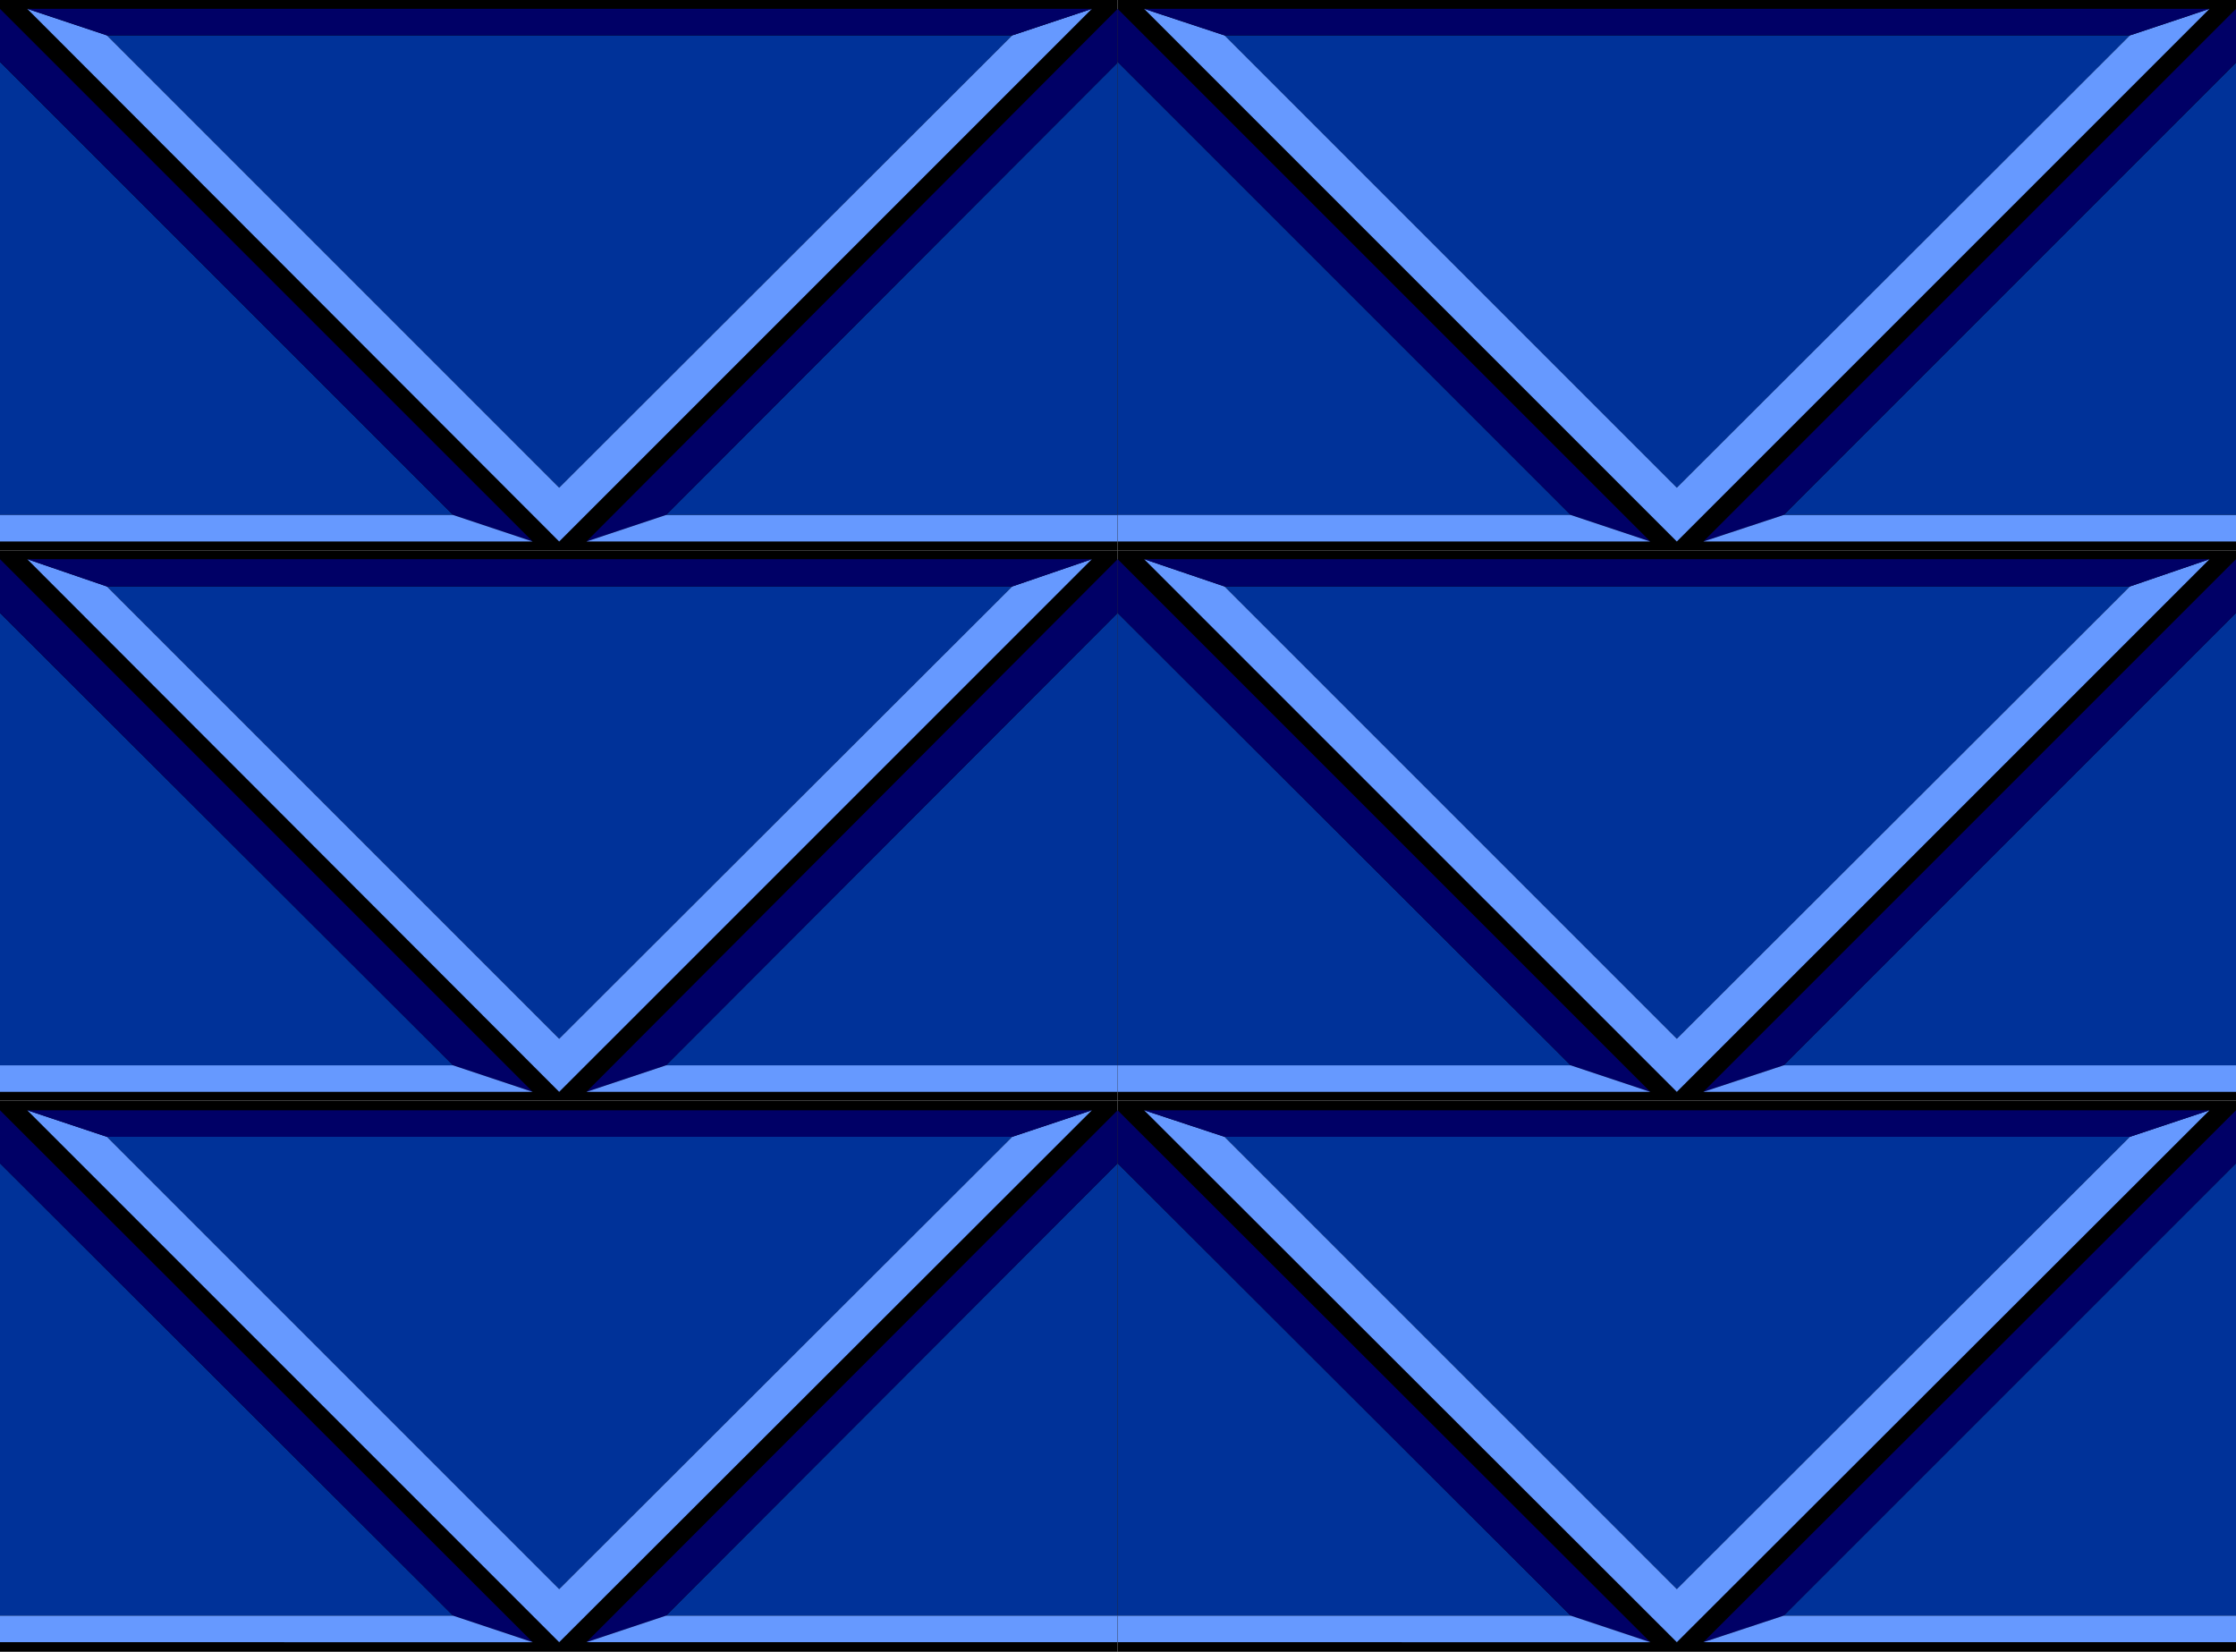
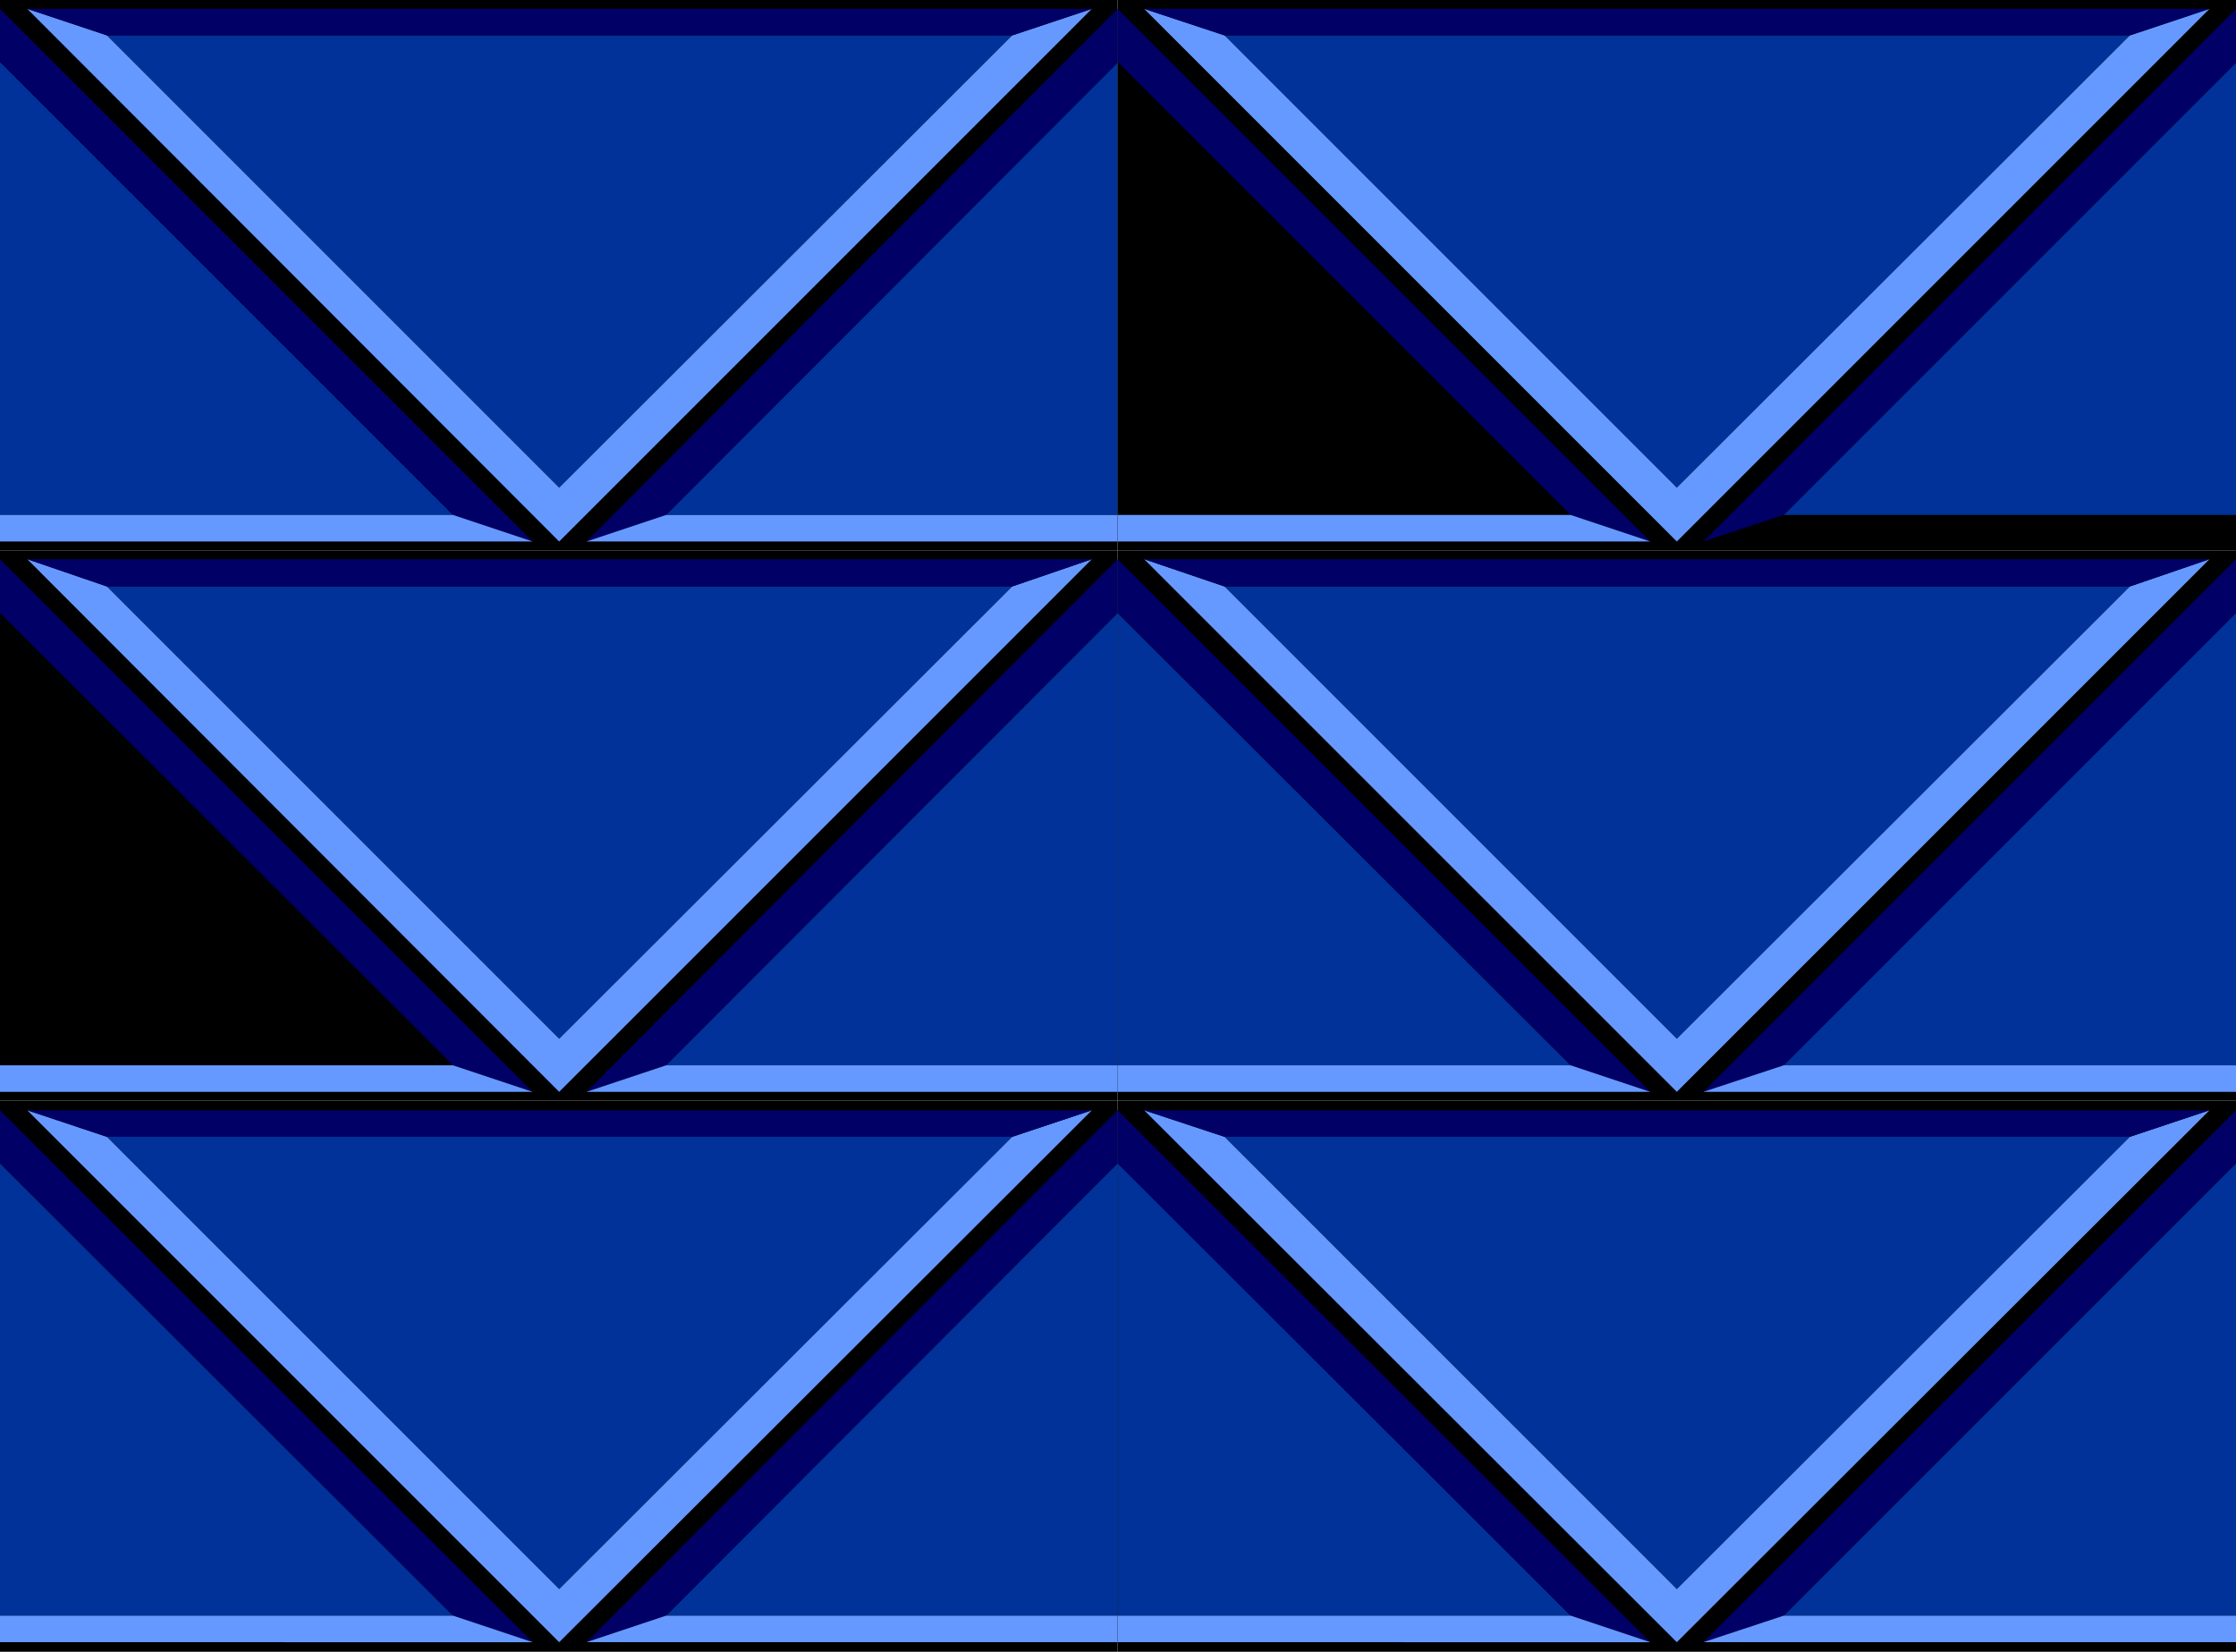
<svg xmlns="http://www.w3.org/2000/svg" xmlns:ns1="http://sodipodi.sourceforge.net/DTD/sodipodi-0.dtd" xmlns:ns2="http://www.inkscape.org/namespaces/inkscape" version="1.0" width="129.766mm" height="95.858mm" id="svg60" ns1:docname="Background 740.wmf">
  <ns1:namedview id="namedview60" pagecolor="#ffffff" bordercolor="#000000" borderopacity="0.25" ns2:showpageshadow="2" ns2:pageopacity="0.0" ns2:pagecheckerboard="0" ns2:deskcolor="#d1d1d1" ns2:document-units="mm" />
  <defs id="defs1">
    <pattern id="WMFhbasepattern" patternUnits="userSpaceOnUse" width="6" height="6" x="0" y="0" />
  </defs>
  <path style="fill:#000000;fill-opacity:1;fill-rule:evenodd;stroke:none" d="M 0,0 H 245.147 V 120.712 H 0 Z" id="path1" />
  <path style="fill:#003299;fill-opacity:1;fill-rule:evenodd;stroke:none" d="M 0,13.736 V 13.574 L 99.384,112.955 H 0 Z" id="path2" />
  <path style="fill:#000066;fill-opacity:1;fill-rule:evenodd;stroke:none" d="M 0,1.939 116.837,118.773 99.384,112.955 0,13.574 v 0.162 z" id="path3" />
  <path style="fill:#6699ff;fill-opacity:1;fill-rule:evenodd;stroke:none" d="m 0,112.955 h 99.384 l 17.453,5.817 H 0 Z" id="path4" />
  <path style="fill:#003299;fill-opacity:1;fill-rule:evenodd;stroke:none" d="M 23.432,7.757 122.654,106.976 222.038,7.757 Z" id="path5" />
  <path style="fill:#6699ff;fill-opacity:1;fill-rule:evenodd;stroke:none" d="M 23.432,7.757 5.979,1.939 122.654,118.773 239.491,1.939 222.038,7.757 122.654,106.976 Z" id="path6" />
  <path style="fill:#000066;fill-opacity:1;fill-rule:evenodd;stroke:none" d="M 5.979,1.939 23.432,7.757 H 222.038 l 17.453,-5.817 z" id="path7" />
  <path style="fill:#003299;fill-opacity:1;fill-rule:evenodd;stroke:none" d="M 146.086,112.955 245.147,13.736 V 112.955 Z" id="path8" />
  <path style="fill:#000066;fill-opacity:1;fill-rule:evenodd;stroke:none" d="M 146.086,112.955 128.633,118.773 245.147,1.939 V 13.736 Z" id="path9" />
  <path style="fill:#6699ff;fill-opacity:1;fill-rule:evenodd;stroke:none" d="m 128.633,118.773 17.453,-5.817 h 99.061 v 5.817 z" id="path10" />
  <path style="fill:#000000;fill-opacity:1;fill-rule:evenodd;stroke:none" d="M 245.147,0 H 490.455 V 120.712 H 245.147 Z" id="path11" />
-   <path style="fill:#003299;fill-opacity:1;fill-rule:evenodd;stroke:none" d="m 245.147,13.736 v -0.162 l 99.384,99.381 h -99.384 z" id="path12" />
  <path style="fill:#000066;fill-opacity:1;fill-rule:evenodd;stroke:none" d="M 245.147,1.939 361.984,118.773 344.531,112.955 245.147,13.574 v 0.162 z" id="path13" />
  <path style="fill:#6699ff;fill-opacity:1;fill-rule:evenodd;stroke:none" d="m 245.147,112.955 h 99.384 l 17.453,5.817 H 245.147 Z" id="path14" />
  <path style="fill:#003299;fill-opacity:1;fill-rule:evenodd;stroke:none" d="M 268.579,7.757 367.801,106.976 467.185,7.757 Z" id="path15" />
  <path style="fill:#6699ff;fill-opacity:1;fill-rule:evenodd;stroke:none" d="M 268.579,7.757 250.965,1.939 367.801,118.773 484.638,1.939 467.185,7.757 367.801,106.976 Z" id="path16" />
  <path style="fill:#000066;fill-opacity:1;fill-rule:evenodd;stroke:none" d="M 250.965,1.939 268.579,7.757 H 467.185 L 484.638,1.939 Z" id="path17" />
  <path style="fill:#003299;fill-opacity:1;fill-rule:evenodd;stroke:none" d="M 391.233,112.955 490.455,13.736 V 112.955 Z" id="path18" />
  <path style="fill:#000066;fill-opacity:1;fill-rule:evenodd;stroke:none" d="M 391.233,112.955 373.619,118.773 490.455,1.939 V 13.736 Z" id="path19" />
-   <path style="fill:#6699ff;fill-opacity:1;fill-rule:evenodd;stroke:none" d="m 373.619,118.773 17.614,-5.817 h 99.222 v 5.817 z" id="path20" />
  <path style="fill:#000000;fill-opacity:1;fill-rule:evenodd;stroke:none" d="M 245.147,120.712 H 490.455 V 241.424 H 245.147 Z" id="path21" />
  <path style="fill:#003299;fill-opacity:1;fill-rule:evenodd;stroke:none" d="m 245.147,134.447 99.384,99.22 h -99.384 z" id="path22" />
  <path style="fill:#000066;fill-opacity:1;fill-rule:evenodd;stroke:none" d="m 245.147,122.651 116.837,116.834 -17.453,-5.817 -99.384,-99.22 z" id="path23" />
  <path style="fill:#6699ff;fill-opacity:1;fill-rule:evenodd;stroke:none" d="m 245.147,233.667 h 99.384 l 17.453,5.817 H 245.147 Z" id="path24" />
  <path style="fill:#003299;fill-opacity:1;fill-rule:evenodd;stroke:none" d="m 268.579,128.63 99.222,99.22 99.384,-99.22 z" id="path25" />
  <path style="fill:#6699ff;fill-opacity:1;fill-rule:evenodd;stroke:none" d="m 268.579,128.63 -17.614,-5.979 116.837,116.834 116.837,-116.834 -17.453,5.979 -99.384,99.22 z" id="path26" />
  <path style="fill:#000066;fill-opacity:1;fill-rule:evenodd;stroke:none" d="m 250.965,122.651 17.614,5.979 h 198.606 l 17.453,-5.979 z" id="path27" />
  <path style="fill:#003299;fill-opacity:1;fill-rule:evenodd;stroke:none" d="m 391.233,233.667 99.222,-99.22 v 99.22 z" id="path28" />
  <path style="fill:#000066;fill-opacity:1;fill-rule:evenodd;stroke:none" d="m 391.233,233.667 -17.614,5.817 116.837,-116.834 v 11.796 z" id="path29" />
  <path style="fill:#6699ff;fill-opacity:1;fill-rule:evenodd;stroke:none" d="m 373.619,239.484 17.614,-5.817 h 99.222 v 5.817 z" id="path30" />
  <path style="fill:#000000;fill-opacity:1;fill-rule:evenodd;stroke:none" d="M 0,120.712 H 245.147 V 241.424 H 0 Z" id="path31" />
-   <path style="fill:#003299;fill-opacity:1;fill-rule:evenodd;stroke:none" d="m 0,134.447 99.384,99.22 H 0 Z" id="path32" />
  <path style="fill:#000066;fill-opacity:1;fill-rule:evenodd;stroke:none" d="M 0,122.651 116.837,239.484 99.384,233.667 0,134.447 Z" id="path33" />
  <path style="fill:#6699ff;fill-opacity:1;fill-rule:evenodd;stroke:none" d="m 0,233.667 h 99.384 l 17.453,5.817 H 0 Z" id="path34" />
  <path style="fill:#003299;fill-opacity:1;fill-rule:evenodd;stroke:none" d="m 23.432,128.63 99.222,99.22 99.384,-99.22 z" id="path35" />
  <path style="fill:#6699ff;fill-opacity:1;fill-rule:evenodd;stroke:none" d="M 23.432,128.63 5.979,122.651 122.654,239.484 239.491,122.651 l -17.453,5.979 -99.384,99.22 z" id="path36" />
  <path style="fill:#000066;fill-opacity:1;fill-rule:evenodd;stroke:none" d="m 5.979,122.651 17.453,5.979 H 222.038 l 17.453,-5.979 z" id="path37" />
  <path style="fill:#003299;fill-opacity:1;fill-rule:evenodd;stroke:none" d="m 146.086,233.667 99.061,-99.22 v 99.22 z" id="path38" />
-   <path style="fill:#000066;fill-opacity:1;fill-rule:evenodd;stroke:none" d="m 146.086,233.667 -17.453,5.817 116.513,-116.834 v 11.796 z" id="path39" />
+   <path style="fill:#000066;fill-opacity:1;fill-rule:evenodd;stroke:none" d="m 146.086,233.667 -17.453,5.817 116.513,-116.834 v 11.796 " id="path39" />
  <path style="fill:#6699ff;fill-opacity:1;fill-rule:evenodd;stroke:none" d="m 128.633,239.484 17.453,-5.817 h 99.061 v 5.817 z" id="path40" />
  <path style="fill:#000000;fill-opacity:1;fill-rule:evenodd;stroke:none" d="M 0,241.424 H 245.147 V 362.297 H 0 Z" id="path41" />
  <path style="fill:#003299;fill-opacity:1;fill-rule:evenodd;stroke:none" d="m 0,255.159 99.384,99.22 H 0 Z" id="path42" />
  <path style="fill:#000066;fill-opacity:1;fill-rule:evenodd;stroke:none" d="M 0,243.524 116.837,360.196 99.384,354.379 0,255.159 Z" id="path43" />
  <path style="fill:#6699ff;fill-opacity:1;fill-rule:evenodd;stroke:none" d="m 0,354.379 h 99.384 l 17.453,5.817 H 0 Z" id="path44" />
  <path style="fill:#003299;fill-opacity:1;fill-rule:evenodd;stroke:none" d="m 23.432,249.342 99.222,99.22 99.384,-99.22 z" id="path45" />
  <path style="fill:#6699ff;fill-opacity:1;fill-rule:evenodd;stroke:none" d="M 23.432,249.342 5.979,243.524 122.654,360.196 239.491,243.524 l -17.453,5.817 -99.384,99.22 z" id="path46" />
  <path style="fill:#000066;fill-opacity:1;fill-rule:evenodd;stroke:none" d="M 5.979,243.524 23.432,249.342 H 222.038 l 17.453,-5.817 z" id="path47" />
  <path style="fill:#003299;fill-opacity:1;fill-rule:evenodd;stroke:none" d="m 146.086,354.379 99.061,-99.22 v 99.22 z" id="path48" />
  <path style="fill:#000066;fill-opacity:1;fill-rule:evenodd;stroke:none" d="m 146.086,354.379 -17.453,5.817 116.513,-116.672 v 11.635 z" id="path49" />
  <path style="fill:#6699ff;fill-opacity:1;fill-rule:evenodd;stroke:none" d="m 128.633,360.196 17.453,-5.817 h 99.061 v 5.817 z" id="path50" />
  <path style="fill:#000000;fill-opacity:1;fill-rule:evenodd;stroke:none" d="M 245.147,241.424 H 490.455 V 362.297 H 245.147 Z" id="path51" />
  <path style="fill:#003299;fill-opacity:1;fill-rule:evenodd;stroke:none" d="m 245.147,255.159 99.384,99.22 h -99.384 z" id="path52" />
  <path style="fill:#000066;fill-opacity:1;fill-rule:evenodd;stroke:none" d="m 245.147,243.524 116.837,116.672 -17.453,-5.817 -99.384,-99.22 z" id="path53" />
  <path style="fill:#6699ff;fill-opacity:1;fill-rule:evenodd;stroke:none" d="m 245.147,354.379 h 99.384 l 17.453,5.817 H 245.147 Z" id="path54" />
  <path style="fill:#003299;fill-opacity:1;fill-rule:evenodd;stroke:none" d="m 268.579,249.342 99.222,99.22 99.384,-99.22 z" id="path55" />
  <path style="fill:#6699ff;fill-opacity:1;fill-rule:evenodd;stroke:none" d="m 268.579,249.342 -17.614,-5.817 116.837,116.672 116.837,-116.672 -17.453,5.817 -99.384,99.22 z" id="path56" />
  <path style="fill:#000066;fill-opacity:1;fill-rule:evenodd;stroke:none" d="m 250.965,243.524 17.614,5.817 h 198.606 l 17.453,-5.817 z" id="path57" />
  <path style="fill:#003299;fill-opacity:1;fill-rule:evenodd;stroke:none" d="m 391.233,354.379 99.222,-99.22 v 99.22 z" id="path58" />
  <path style="fill:#000066;fill-opacity:1;fill-rule:evenodd;stroke:none" d="m 391.233,354.379 -17.614,5.817 116.837,-116.672 v 11.635 z" id="path59" />
  <path style="fill:#6699ff;fill-opacity:1;fill-rule:evenodd;stroke:none" d="m 373.619,360.196 17.614,-5.817 h 99.222 v 5.817 z" id="path60" />
</svg>